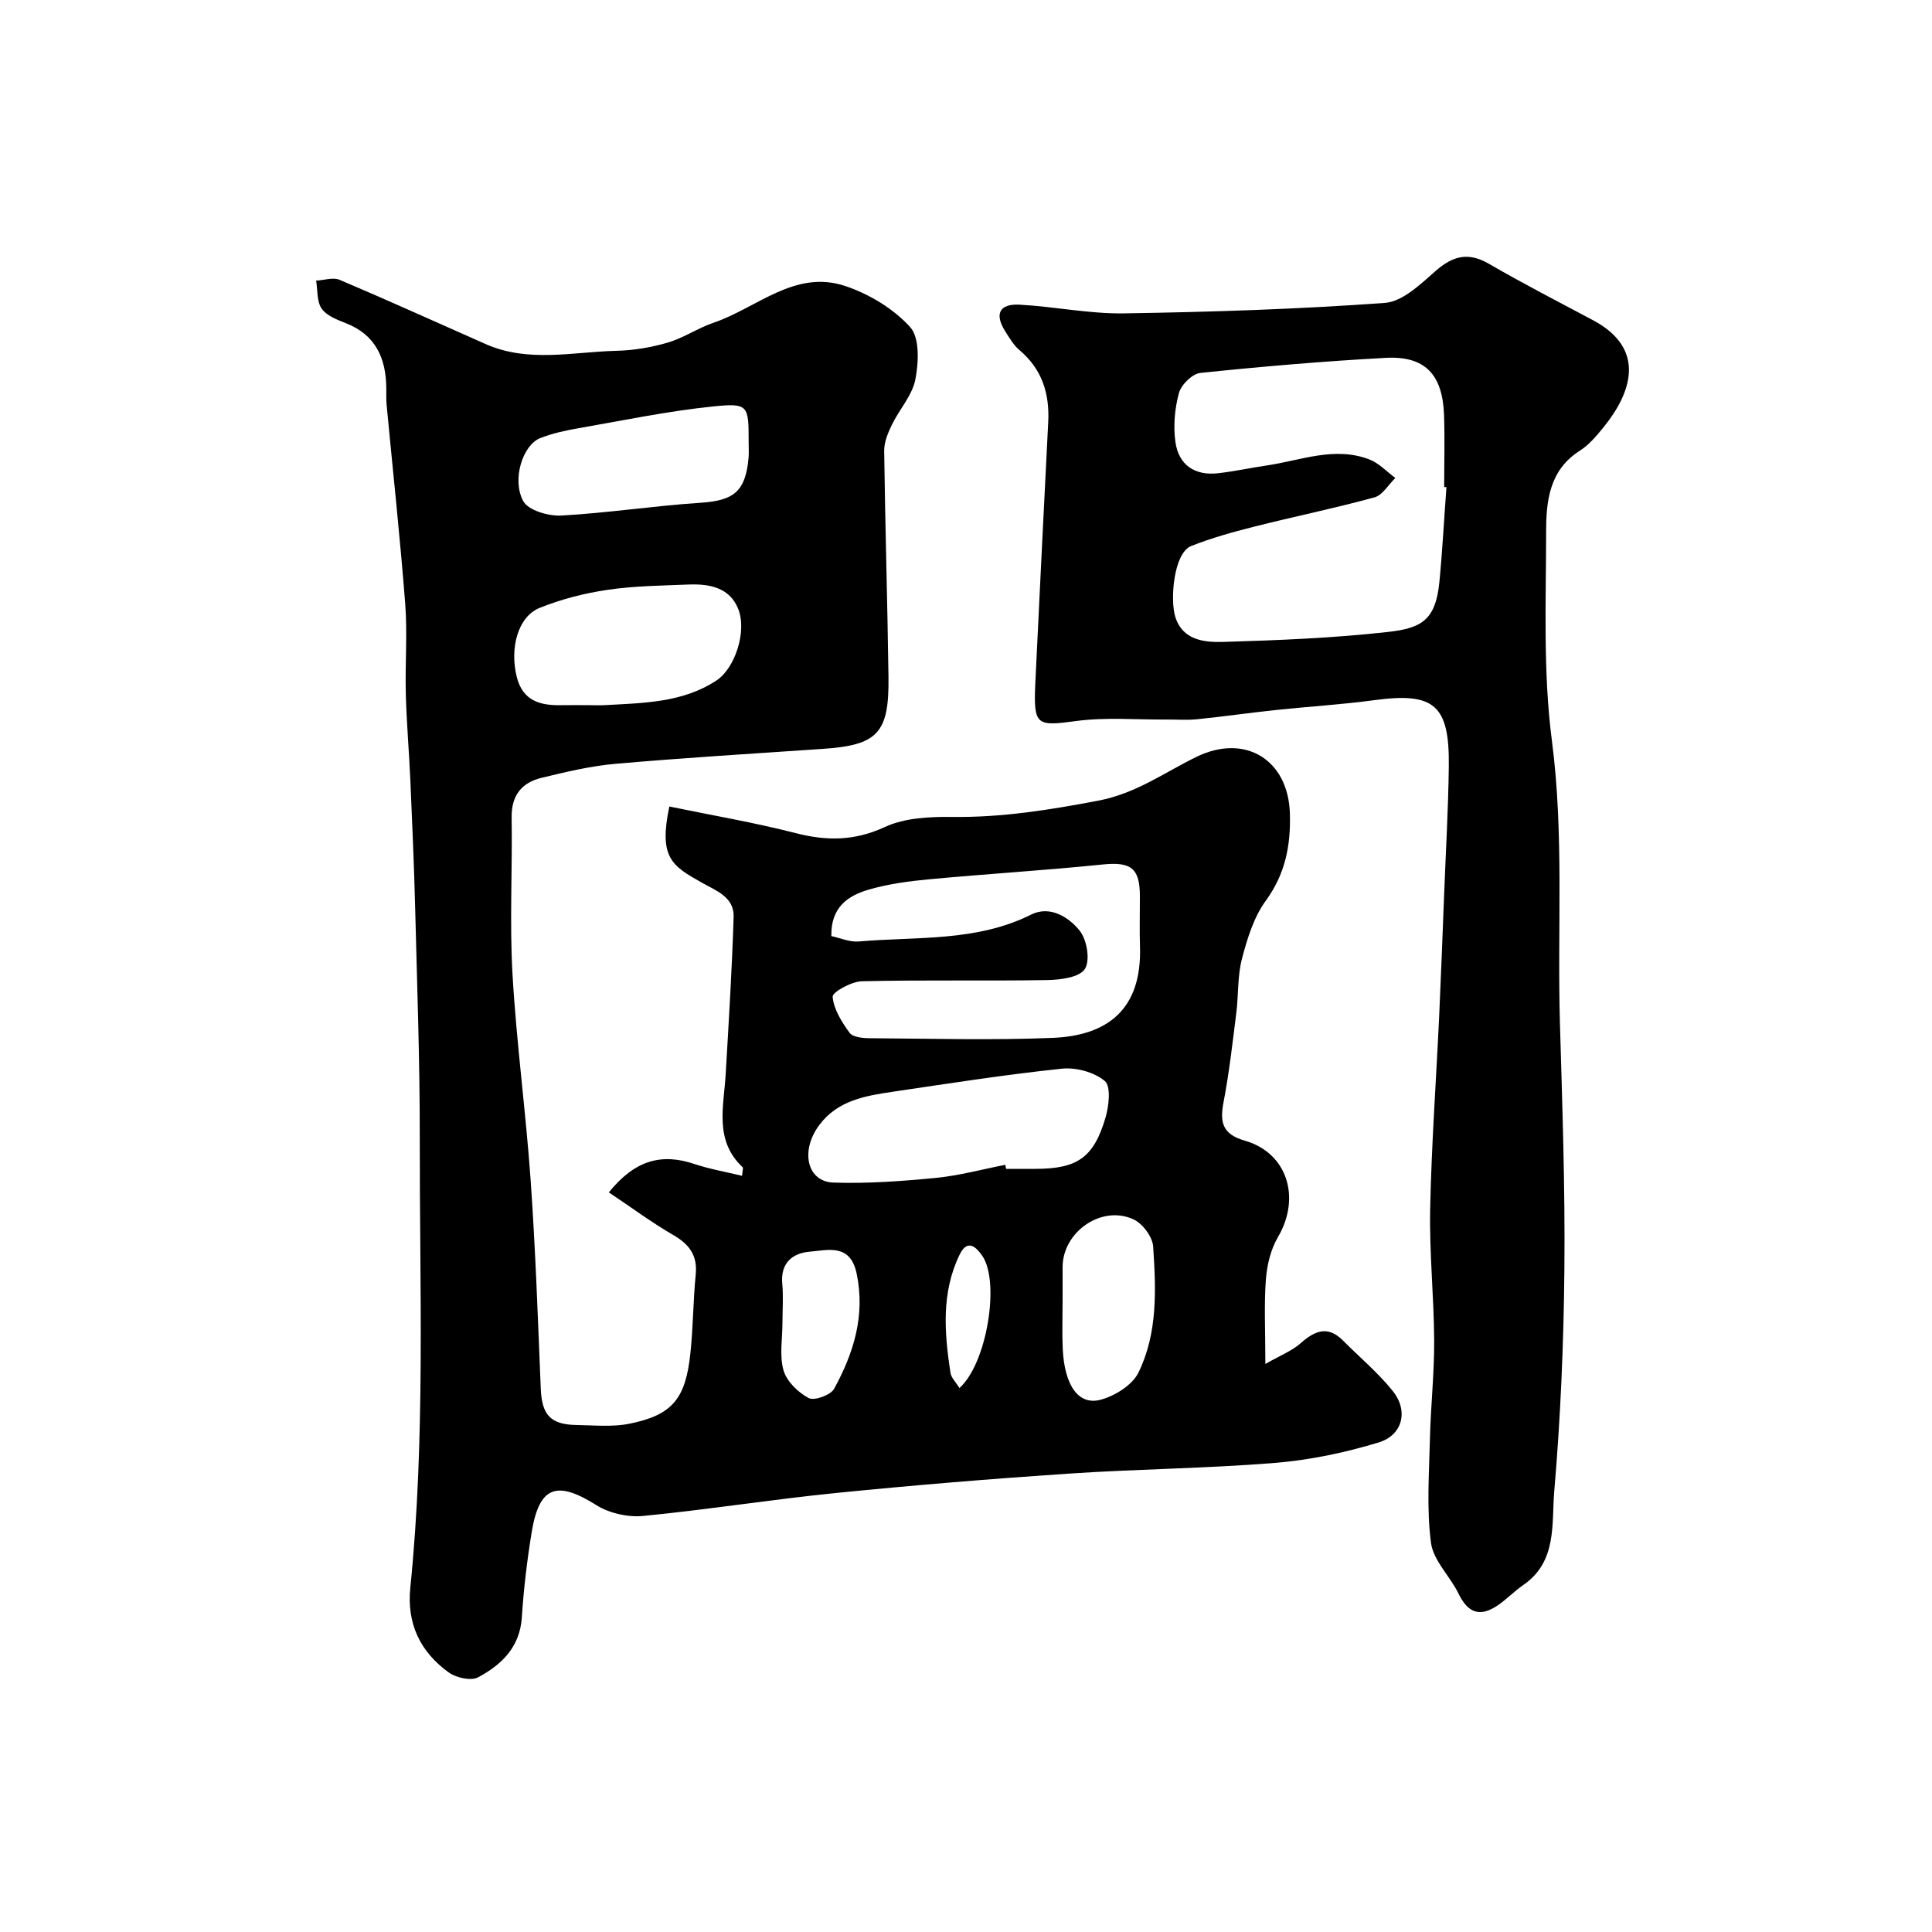
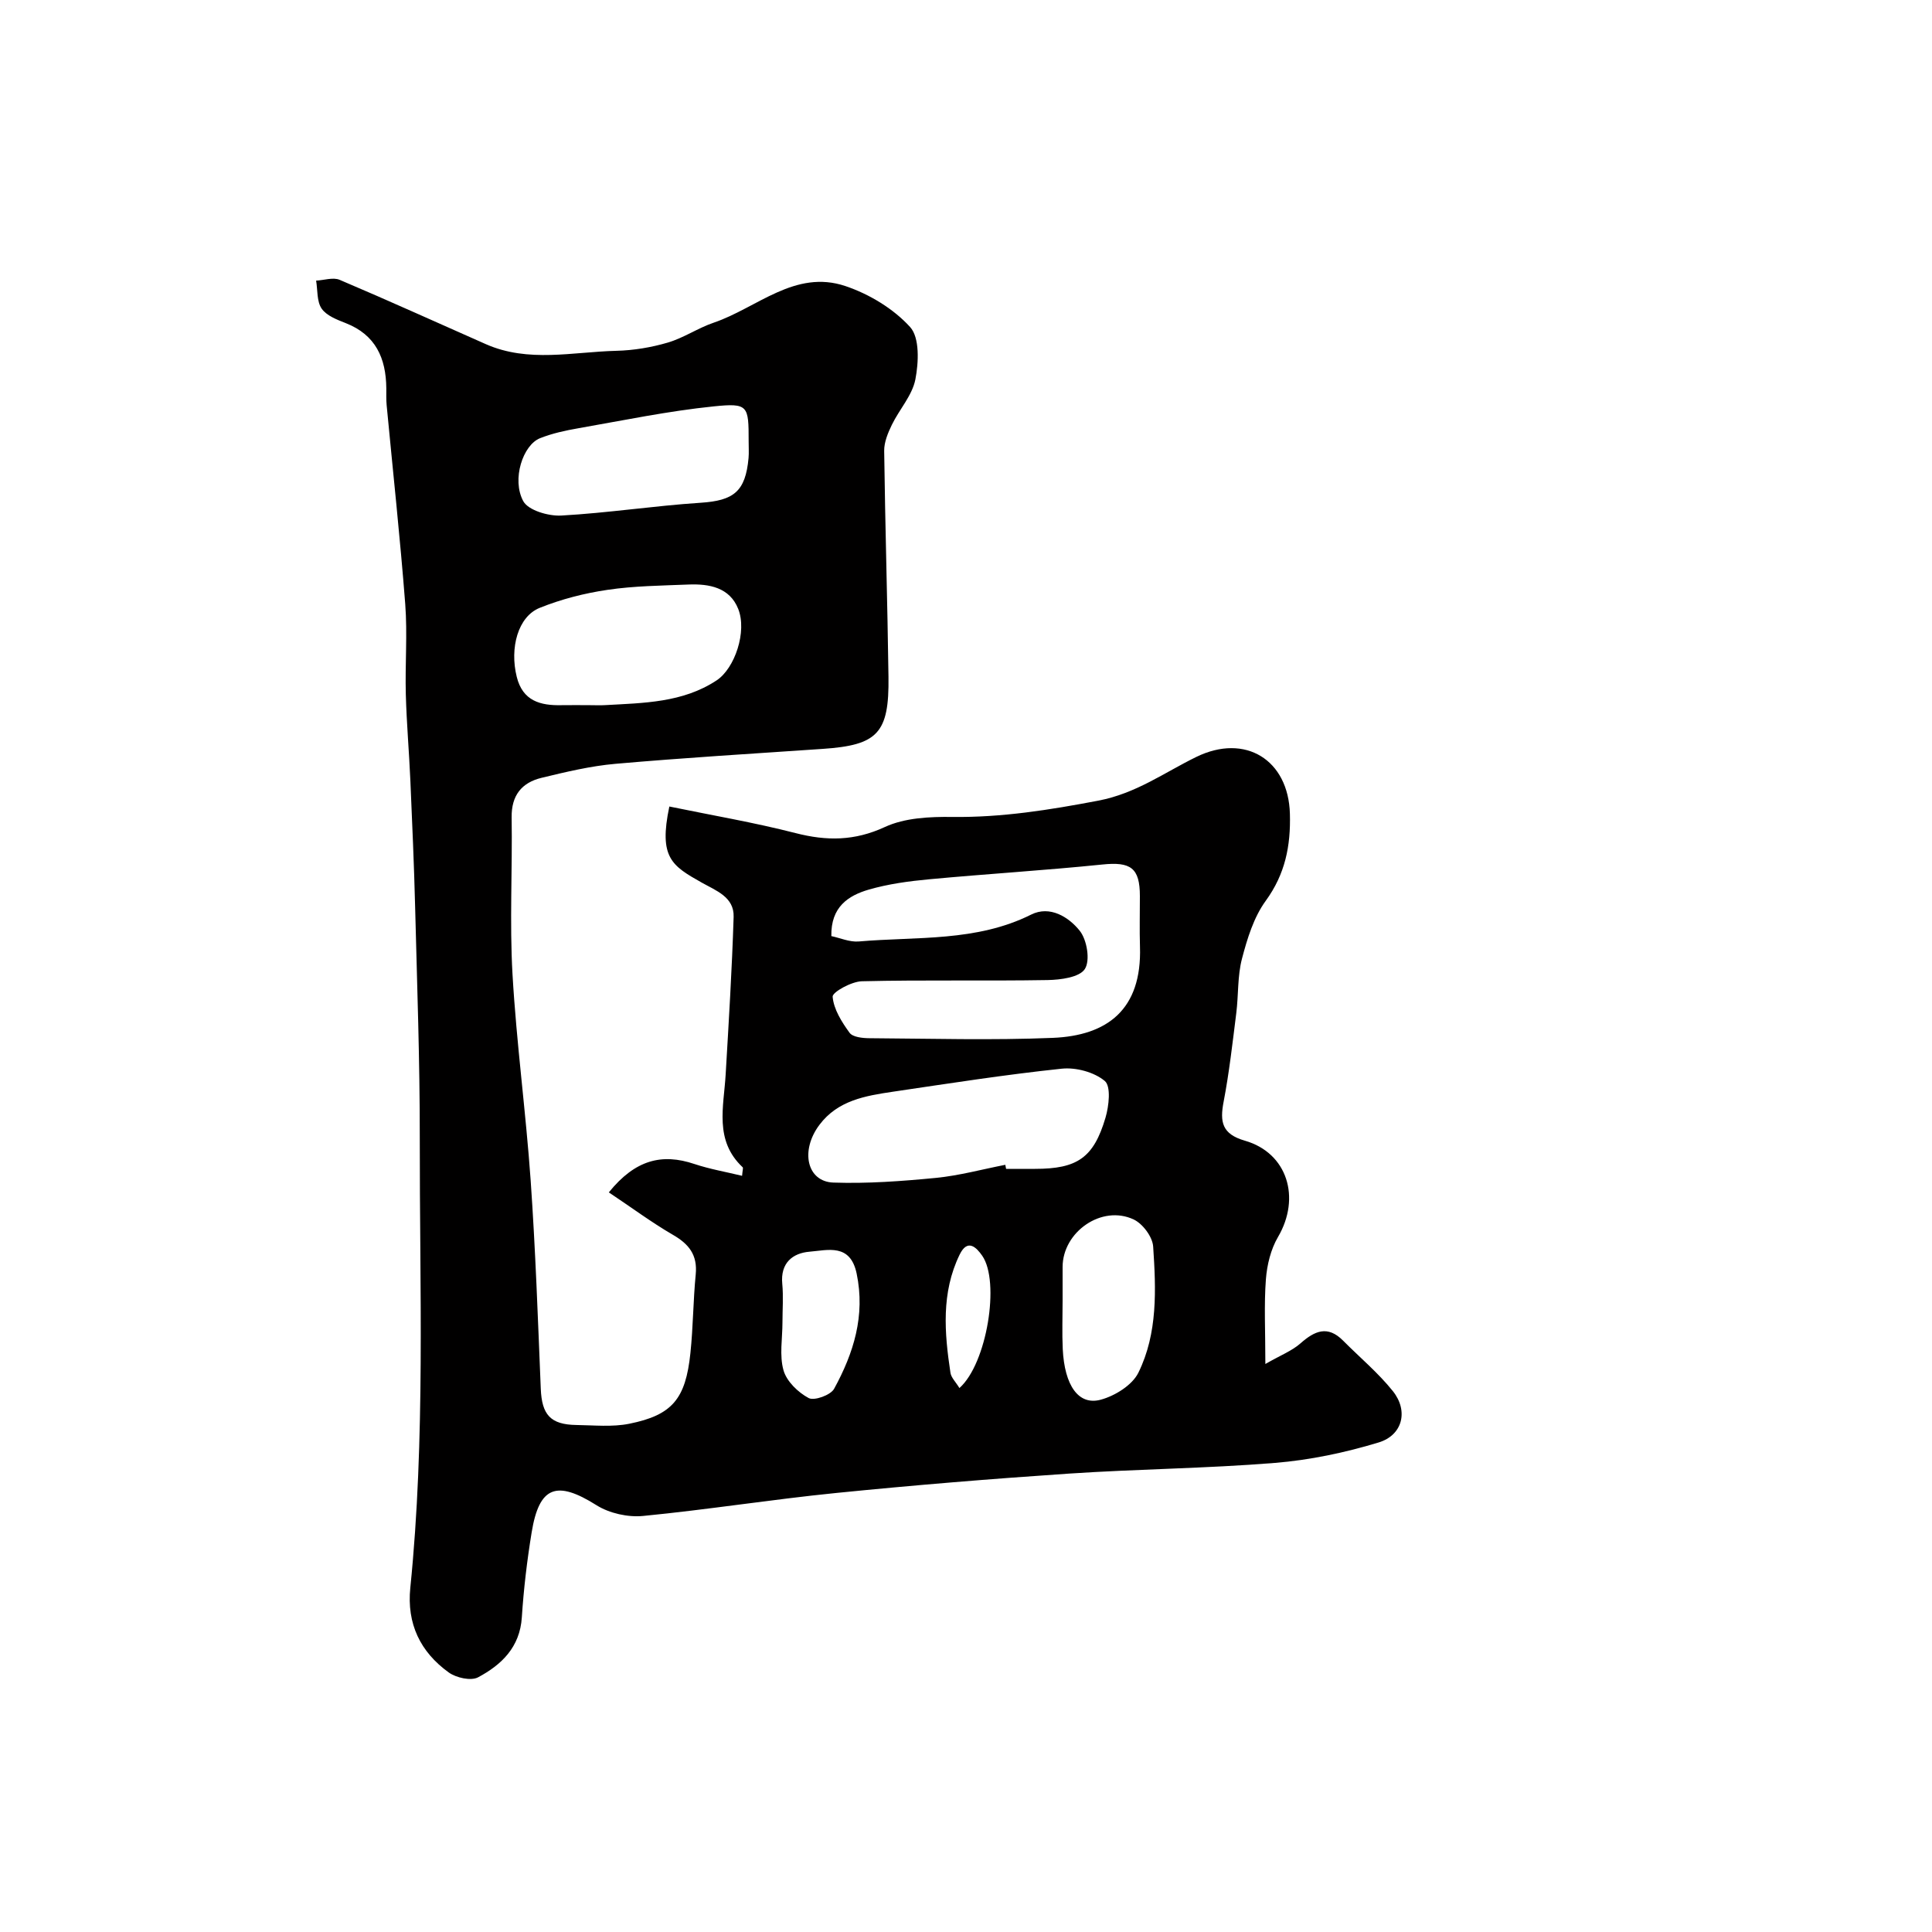
<svg xmlns="http://www.w3.org/2000/svg" enable-background="new 0 0 400 400" viewBox="0 0 400 400">
  <path d="m126.05 246.87c5.47-6.77 11-8.13 17.71-5.88 3.17 1.06 6.5 1.63 9.88 2.45.09-1.16.27-1.64.12-1.77-5.92-5.55-3.91-12.51-3.52-19.22.64-10.87 1.31-21.75 1.65-32.63.13-4.11-3.67-5.43-6.61-7.09-6.19-3.49-8.93-5.16-6.7-15.75 8.71 1.8 17.51 3.29 26.12 5.5 6.46 1.66 12.22 1.65 18.51-1.26 4.1-1.9 9.26-2.14 13.93-2.08 10.27.13 20.14-1.45 30.23-3.37 7.87-1.5 13.68-5.82 20.32-9.06 10.13-4.94 19.07.61 19.37 11.78.18 6.63-.96 12.45-5 18.01-2.48 3.4-3.83 7.82-4.92 11.98-.95 3.61-.71 7.51-1.18 11.26-.77 6.13-1.46 12.29-2.62 18.35-.81 4.2-.35 6.71 4.41 8.08 8.81 2.54 11.61 11.81 6.85 19.93-1.5 2.55-2.28 5.78-2.51 8.77-.4 5.28-.11 10.6-.11 17.53 3.14-1.81 5.5-2.71 7.27-4.27 2.95-2.61 5.63-3.78 8.82-.57 3.45 3.48 7.27 6.66 10.31 10.46 3.25 4.07 2.05 9.11-2.96 10.63-6.95 2.11-14.23 3.64-21.47 4.23-14.16 1.15-28.4 1.26-42.59 2.21-16.08 1.08-32.16 2.4-48.2 4.01-13.36 1.34-26.64 3.46-40 4.76-3.15.31-6.99-.54-9.66-2.22-8.24-5.19-11.86-3.98-13.43 5.64-.95 5.81-1.65 11.7-2.03 17.57-.4 6.2-4.22 9.84-9.06 12.42-1.48.79-4.54.1-6.08-1.01-5.87-4.24-8.71-10.06-7.95-17.53 3.14-30.97 1.92-62.04 1.96-93.07.02-15.93-.56-31.87-.96-47.8-.22-8.77-.61-17.54-.99-26.3-.26-5.93-.78-11.85-.94-17.78-.17-6.24.35-12.51-.12-18.71-1.06-13.75-2.55-27.46-3.85-41.19-.11-1.16-.06-2.33-.07-3.5-.06-6.22-2.2-11.06-8.42-13.49-1.81-.71-3.97-1.54-4.97-3-1.02-1.49-.81-3.82-1.14-5.79 1.64-.08 3.52-.74 4.88-.16 10.14 4.3 20.17 8.86 30.25 13.31 8.83 3.9 18.02 1.6 27.06 1.38 3.56-.09 7.2-.7 10.61-1.7 3.3-.97 6.26-3.02 9.53-4.13 8.97-3.05 16.82-11.09 27.26-7.57 4.93 1.66 9.94 4.68 13.39 8.48 2 2.21 1.77 7.32 1.09 10.84-.65 3.32-3.32 6.21-4.87 9.4-.81 1.67-1.61 3.59-1.59 5.39.2 15.6.68 31.2.89 46.8.16 11.69-2.25 14.14-13.63 14.91-14.3.97-28.61 1.84-42.89 3.09-5.15.45-10.26 1.68-15.31 2.9-4.1.99-6.26 3.64-6.19 8.2.17 10.83-.44 21.69.18 32.49.82 14.25 2.76 28.44 3.76 42.69 1 14.34 1.5 28.72 2.09 43.09.22 5.39 1.99 7.44 7.37 7.52 3.66.05 7.43.45 10.96-.26 8.89-1.79 11.66-5.13 12.65-14.61.57-5.41.57-10.88 1.1-16.29.4-4.07-1.42-6.33-4.8-8.26-4.41-2.57-8.52-5.63-13.19-8.74zm46.07-53.06c1.79.37 3.79 1.28 5.7 1.11 12-1.04 24.32.11 35.68-5.57 3.86-1.93 7.77.5 10.05 3.36 1.5 1.88 2.2 6.13 1.06 7.91-1.11 1.73-5.01 2.24-7.7 2.29-12.82.22-25.65-.06-38.47.25-2.16.05-6.12 2.25-6.05 3.2.21 2.59 1.88 5.23 3.5 7.46.66.91 2.69 1.12 4.1 1.13 12.66.08 25.34.45 37.97-.07 11.25-.46 18.48-5.82 18.06-18.87-.11-3.49-.01-7-.02-10.49 0-5.86-1.92-7.14-7.79-6.53-11.94 1.22-23.92 1.94-35.87 3.06-4.2.39-8.46.97-12.49 2.14-4.21 1.23-7.85 3.57-7.73 9.62zm36.02 47.35c.05.28.11.56.16.84h5.99c8.73 0 12.13-2.27 14.59-10.59.72-2.43 1.16-6.5-.14-7.6-2.19-1.84-5.98-2.86-8.92-2.55-11.69 1.23-23.32 3.05-34.96 4.77-5.68.84-11.4 1.79-15.2 6.85-4.02 5.34-2.62 11.77 2.89 11.96 7.06.24 14.18-.29 21.23-.97 4.84-.48 9.58-1.78 14.36-2.71zm-85.87-95.16c1 0 2 .05 3-.01 7.98-.45 16.07-.49 23.09-5.12 3.79-2.5 6.34-10.14 4.48-14.8-1.77-4.45-6-5.22-10.29-5.05-5.6.23-11.25.28-16.77 1.1-4.77.7-9.57 1.93-14.04 3.73-4.5 1.81-6.25 8.3-4.75 14.3 1.24 4.98 4.88 5.95 9.28 5.85 2-.04 4 0 6 0zm32.73-54.66c0-7.36-.06-7.94-7.26-7.2-9.38.96-18.66 2.89-27.97 4.52-2.7.47-5.44 1.06-7.97 2.07-3.52 1.4-5.9 8.5-3.47 13.02 1.03 1.91 5.2 3.13 7.86 2.99 9.64-.53 19.23-2.02 28.87-2.65 6.84-.45 9.28-2.3 9.92-9.26.1-1.15.01-2.33.02-3.49zm65 177.97c0 3.33-.13 6.67.03 9.99.37 7.57 3.27 11.75 7.88 10.49 2.95-.8 6.52-3.02 7.78-5.59 4.03-8.18 3.65-17.26 3.06-26.12-.13-2-2.16-4.72-4.03-5.6-6.59-3.11-14.71 2.55-14.72 9.84zm-58 4.48c0 3.33-.66 6.85.22 9.93.65 2.28 3.01 4.56 5.2 5.73 1.15.62 4.55-.6 5.27-1.91 4.04-7.38 6.49-15.14 4.67-23.86-1.32-6.3-5.96-4.84-9.75-4.53-3.52.29-6.06 2.35-5.65 6.64.25 2.65.04 5.34.04 8zm36.64 13.59c5.7-5.06 8.44-22.04 4.72-27.39-1.21-1.74-3.04-3.62-4.69-.21-3.82 7.88-3.14 16.16-1.89 24.43.14 1 1.08 1.89 1.86 3.17z" fill="#010000" />
-   <path d="m214.33 141.84c.89-18.13 1.75-36.27 2.69-54.4.31-5.95-1.26-11-5.96-14.96-1.21-1.02-2.07-2.52-2.94-3.89-2.26-3.57-1.23-5.74 3-5.51 7.2.39 14.39 1.91 21.56 1.8 18.03-.28 36.08-.86 54.06-2.17 3.66-.27 7.37-3.88 10.49-6.61 3.59-3.15 6.77-3.96 11.06-1.47 7.06 4.1 14.32 7.83 21.53 11.67 11.36 6.05 7.69 15.36 2.22 22.1-1.46 1.8-3.03 3.69-4.95 4.91-6.33 4.01-6.98 10.46-6.98 16.76-.01 14.43-.66 29.02 1.19 43.25 2.55 19.57 1.1 39.08 1.67 58.61.49 16.92 1.08 33.86.92 50.78-.14 15.37-.79 30.76-2.1 46.07-.57 6.7.64 14.54-6.4 19.37-1.89 1.3-3.49 3.01-5.39 4.28-3.66 2.45-6.11 1.46-8.02-2.47-1.75-3.62-5.23-6.85-5.71-10.54-.93-7.05-.39-14.31-.22-21.48.16-6.77.91-13.53.88-20.3-.04-9.1-1.01-18.2-.83-27.28.27-13.37 1.25-26.72 1.87-40.09.39-8.43.7-16.86 1.03-25.29.34-8.76.85-17.53.96-26.29.16-12.78-3.04-15.4-15.42-13.73-6.82.92-13.72 1.33-20.57 2.06-5.37.57-10.72 1.35-16.1 1.89-2.14.22-4.33.04-6.49.06-6.19.05-12.47-.51-18.56.31-8.17 1.1-8.82.96-8.49-7.44zm85.14-40.98c-.16-.01-.31-.02-.47-.03 0-4.99.15-9.99-.03-14.98-.32-8.38-3.98-12.2-12.1-11.76-12.8.7-25.59 1.79-38.34 3.12-1.67.17-3.97 2.43-4.44 4.15-.88 3.23-1.2 6.84-.73 10.16.67 4.72 3.98 7.01 8.82 6.46 3.4-.39 6.75-1.12 10.14-1.62 7.04-1.04 14.02-4.01 21.21-1.23 1.98.77 3.59 2.53 5.36 3.83-1.43 1.38-2.64 3.55-4.31 4.01-8.27 2.27-16.69 3.99-25.01 6.09-4.38 1.11-8.77 2.33-12.95 3.99-3.63 1.45-4.39 11.09-3.3 14.63 1.52 4.93 6.08 5.34 10.04 5.22 11.35-.34 22.72-.8 34-2.06 6.94-.78 9.85-2.45 10.64-10.25.64-6.57.98-13.16 1.47-19.73z" fill="#010000" />
</svg>